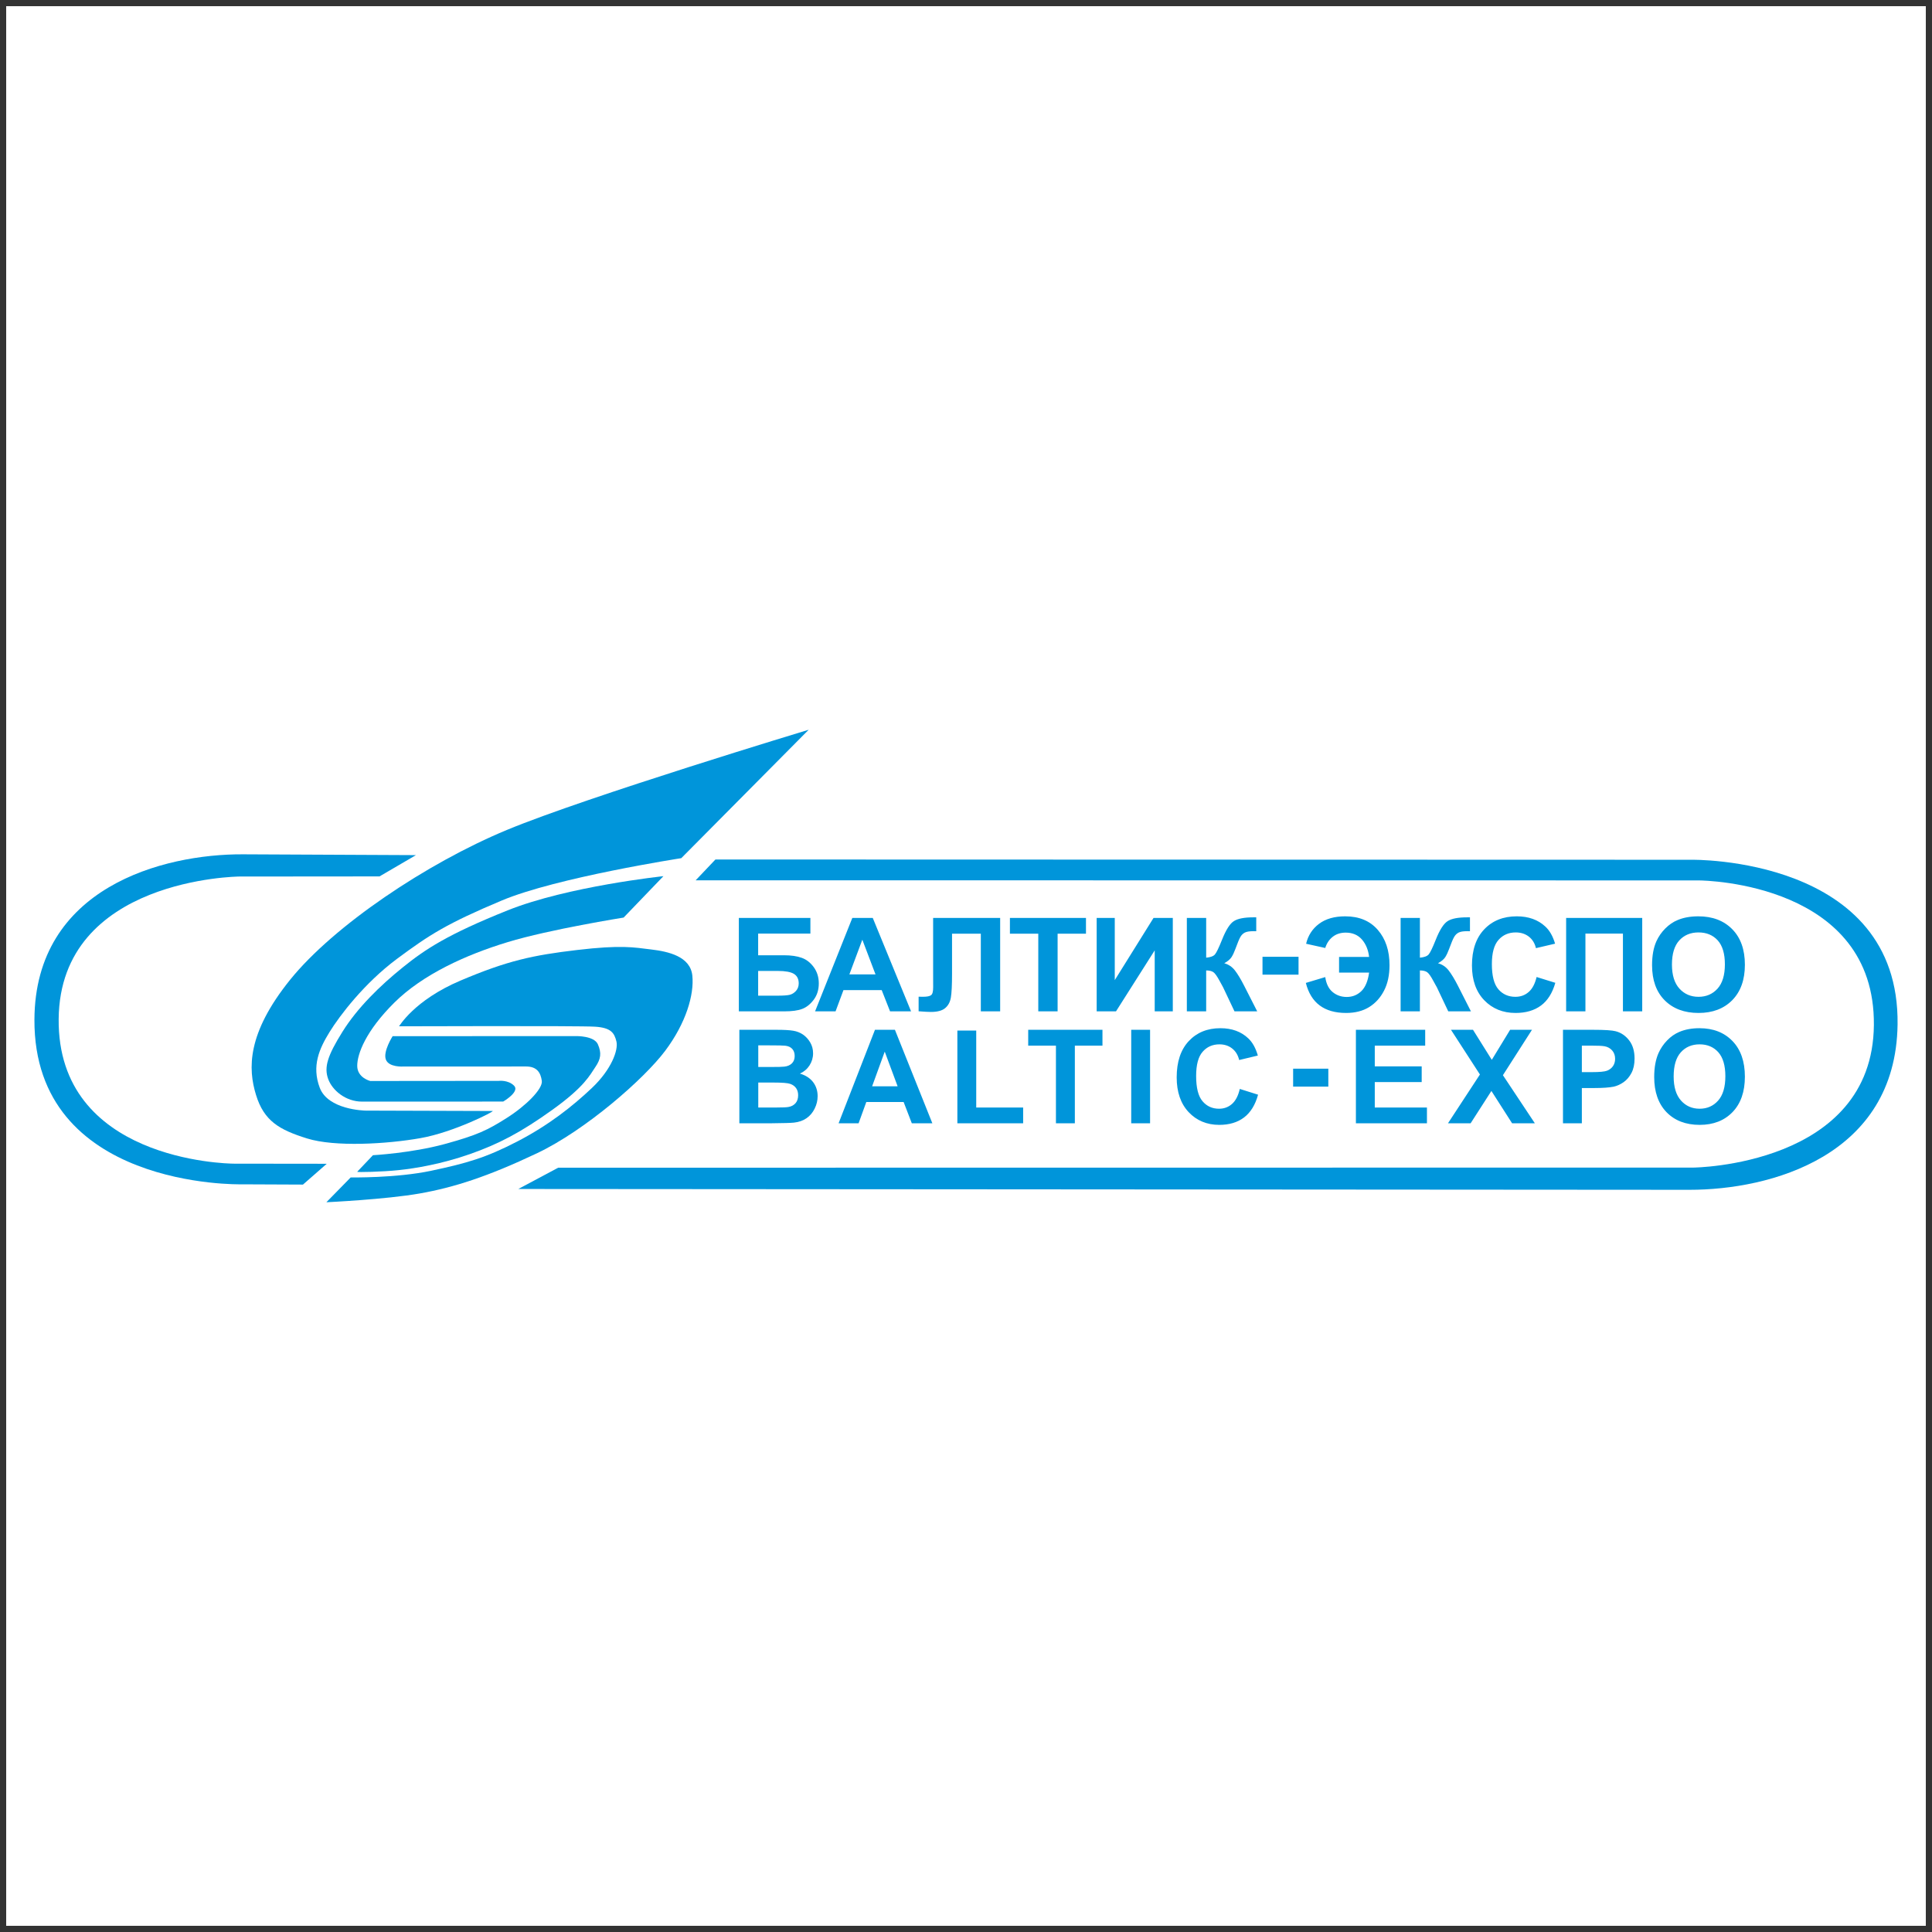
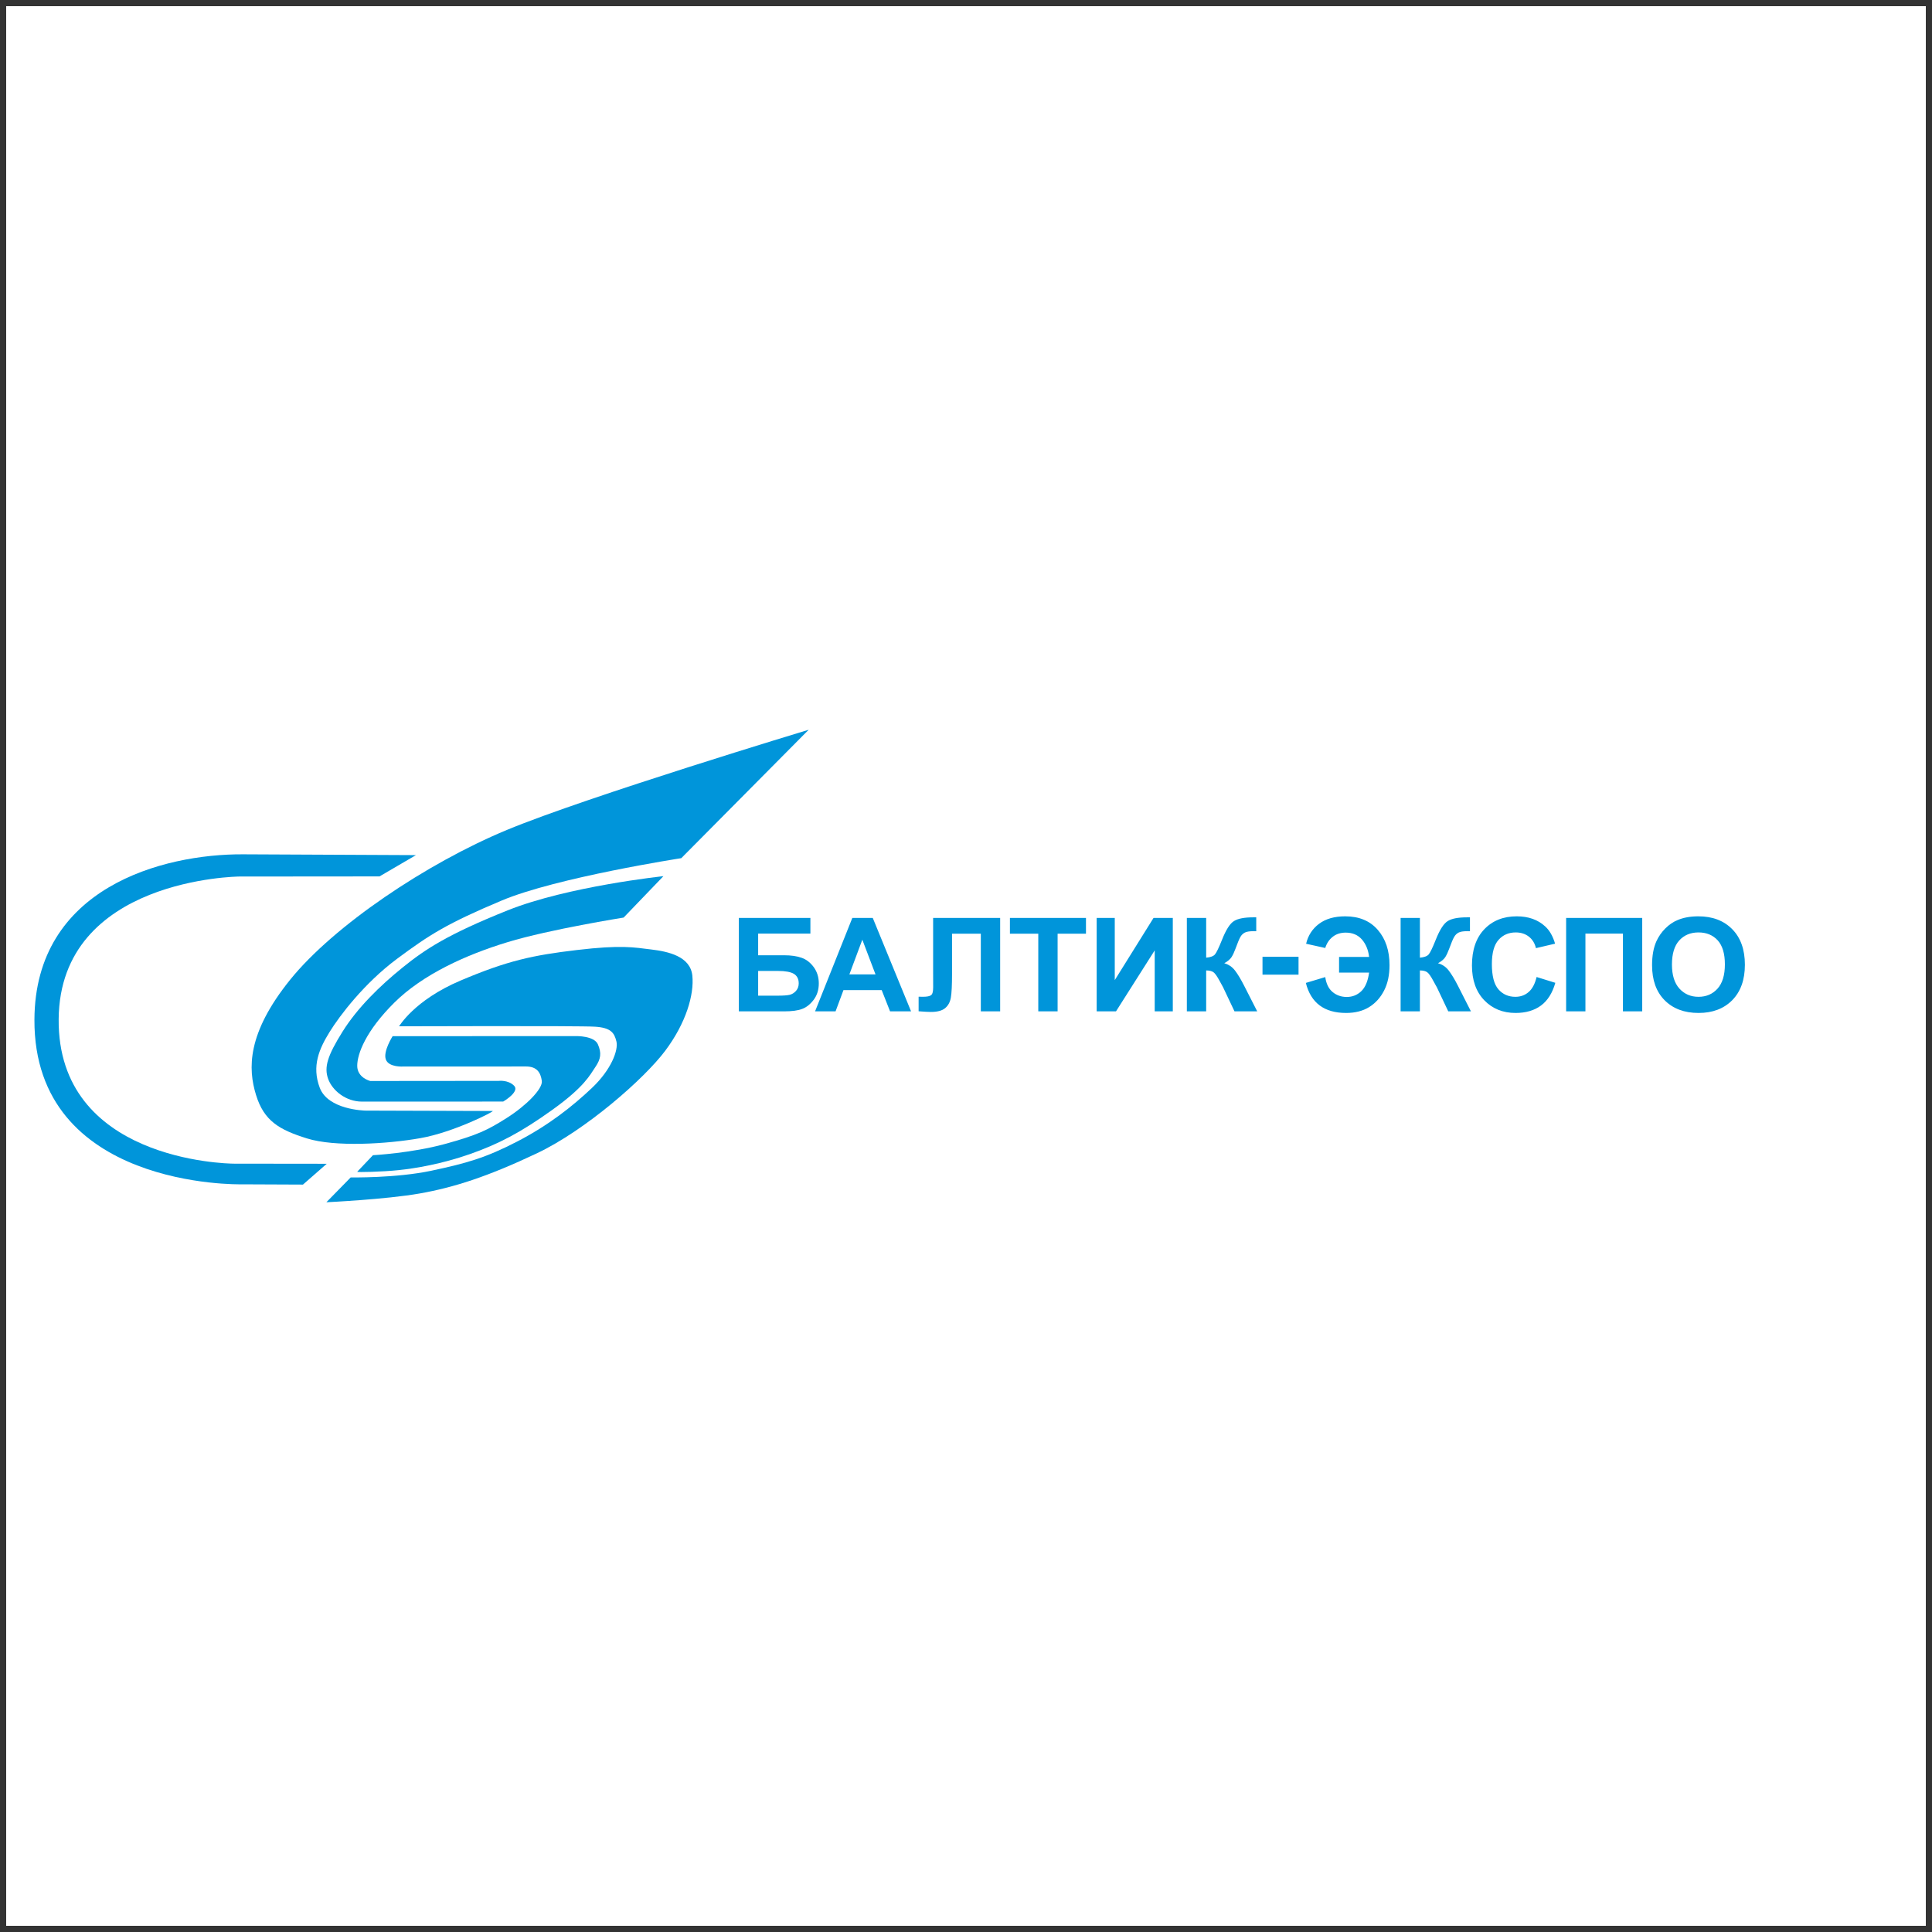
<svg xmlns="http://www.w3.org/2000/svg" width="194pt" height="194pt" viewBox="0 0 194 194" version="1.1">
  <rect x="0" y="0" width="194" height="194" fill="#333333" stroke="none" />
  <g id="surface1">
    <path style=" stroke:none;fill-rule:evenodd;fill:rgb(100%,100%,100%);fill-opacity:1;" d="M 0.621 0.621 L 193.379 0.621 L 193.379 193.379 L 0.621 193.379 L 0.621 0.621 " />
    <path style=" stroke:none;fill-rule:evenodd;fill:rgb(0%,58.4%,85.5%);fill-opacity:1;" d="M 81.203 73.277 C 81.203 73.277 58.98 79.988 50.902 83.336 C 42.824 86.688 33.5 92.973 29.141 98.371 C 24.785 103.77 24.898 107.324 25.707 109.945 C 26.512 112.566 28.043 113.445 30.832 114.316 C 33.621 115.188 38.84 114.883 42.219 114.285 C 45.594 113.691 49.723 111.559 49.469 111.559 L 36.73 111.52 C 36.562 111.52 32.945 111.43 32.109 109.23 C 31.277 107.031 32.07 105.289 33.09 103.633 C 34.113 101.973 36.586 98.723 39.848 96.293 C 43.109 93.867 44.883 92.734 50.379 90.426 C 55.871 88.113 68.41 86.172 68.41 86.172 L 81.203 73.277 " />
    <path style=" stroke:none;fill-rule:evenodd;fill:rgb(0%,58.4%,85.5%);fill-opacity:1;" d="M 66.617 87.98 C 66.617 87.98 57.027 88.992 50.98 91.41 C 44.938 93.828 42.688 95.324 40.426 97.152 C 38.16 98.98 35.902 101.18 34.391 103.598 C 32.879 106.016 32.531 107.164 32.949 108.332 C 33.367 109.504 34.73 110.617 36.344 110.617 C 37.953 110.617 50.527 110.613 50.527 110.613 C 50.527 110.613 52.227 109.625 51.621 109.02 C 51.02 108.414 50.074 108.535 50.074 108.535 L 37.18 108.547 C 37.18 108.547 35.871 108.23 35.871 107.023 C 35.871 105.816 36.738 103.512 39.598 100.676 C 42.457 97.844 46.789 95.871 50.992 94.598 C 55.191 93.32 62.621 92.137 62.621 92.137 L 66.617 87.98 " />
    <path style=" stroke:none;fill-rule:evenodd;fill:rgb(0%,58.4%,85.5%);fill-opacity:1;" d="M 40.066 103.055 C 40.086 103.078 41.551 100.453 46.246 98.461 C 50.945 96.469 53.469 95.922 57.934 95.395 C 62.395 94.867 63.641 95.129 65.387 95.34 C 67.133 95.547 69.316 96.043 69.52 97.957 C 69.719 99.871 68.891 102.719 66.797 105.512 C 64.707 108.305 58.82 113.484 53.902 115.812 C 48.988 118.141 45.578 119.238 42.156 119.84 C 38.73 120.445 32.773 120.723 32.773 120.723 L 35.215 118.23 C 35.215 118.23 39.785 118.309 43.324 117.555 C 46.867 116.801 48.773 116.262 51.934 114.625 C 55.094 112.988 57.492 111.09 59.445 109.238 C 61.395 107.391 62.105 105.438 61.898 104.578 C 61.688 103.723 61.359 103.195 59.746 103.094 C 58.133 102.992 40.066 103.055 40.066 103.055 " />
    <path style=" stroke:none;fill-rule:evenodd;fill:rgb(0%,58.4%,85.5%);fill-opacity:1;" d="M 39.426 104.047 L 57.832 104.039 C 57.832 104.039 59.66 103.992 60.039 104.871 C 60.418 105.746 60.332 106.336 59.785 107.141 C 59.238 107.941 58.719 109.102 55.496 111.418 C 52.273 113.734 50.035 114.887 47.188 115.887 C 44.336 116.887 41.695 117.324 40.035 117.496 C 38.371 117.672 35.805 117.727 35.871 117.66 L 37.449 116 C 37.449 116 41.309 115.789 44.637 114.883 C 47.961 113.973 48.969 113.473 50.879 112.262 C 52.793 111.055 54.523 109.336 54.406 108.535 C 54.293 107.734 53.938 107.09 52.828 107.09 C 51.719 107.09 40.504 107.094 40.504 107.094 C 40.504 107.094 39.047 107.199 38.746 106.391 C 38.441 105.586 39.426 104.047 39.426 104.047 " />
-     <path style=" stroke:none;fill-rule:evenodd;fill:rgb(0%,58.4%,85.5%);fill-opacity:1;" d="M 71.84 86.305 L 169.844 86.332 C 169.844 86.332 190.77 85.961 190.543 102.875 C 190.363 116.125 177.727 119.477 169.66 119.473 L 52.047 119.391 L 56.051 117.254 L 170.035 117.242 C 170.035 117.242 188.039 117.082 188.164 102.93 C 188.297 88.777 171.418 88.406 170.551 88.406 L 69.855 88.395 L 71.84 86.305 " />
    <path style=" stroke:none;fill-rule:evenodd;fill:rgb(0%,58.4%,85.5%);fill-opacity:1;" d="M 30.422 118.949 L 24.215 118.922 C 24.102 118.922 3.383 119.367 3.457 102.383 C 3.516 89.133 16.332 85.746 24.398 85.785 L 41.766 85.867 L 38.109 88.004 L 24.02 88.016 C 24.02 88.016 6.02 88.172 5.891 102.324 C 5.762 116.477 22.641 116.848 23.508 116.848 L 32.809 116.859 L 30.422 118.949 " />
    <path style=" stroke:none;fill-rule:evenodd;fill:rgb(0%,58.4%,85.5%);fill-opacity:1;" d="M 74.191 92.172 L 81.375 92.172 L 81.375 93.746 L 76.129 93.746 L 76.129 95.922 L 78.727 95.922 C 79.441 95.922 80.035 96.008 80.508 96.18 C 80.98 96.348 81.383 96.664 81.719 97.125 C 82.051 97.586 82.219 98.129 82.219 98.746 C 82.219 99.383 82.051 99.926 81.715 100.379 C 81.379 100.828 80.996 101.141 80.562 101.305 C 80.133 101.473 79.523 101.555 78.727 101.555 L 74.191 101.555 Z M 76.129 99.98 L 78.02 99.98 C 78.621 99.98 79.043 99.953 79.289 99.895 C 79.535 99.836 79.746 99.703 79.93 99.5 C 80.109 99.297 80.203 99.043 80.203 98.746 C 80.203 98.309 80.043 97.992 79.727 97.793 C 79.41 97.598 78.867 97.496 78.102 97.496 L 76.129 97.496 Z M 91.484 101.555 L 89.375 101.555 L 88.535 99.422 L 84.695 99.422 L 83.902 101.555 L 81.844 101.555 L 85.586 92.172 L 87.637 92.172 Z M 87.914 97.844 L 86.59 94.359 L 85.289 97.844 Z M 93.699 92.172 L 100.43 92.172 L 100.43 101.555 L 98.488 101.555 L 98.488 93.758 L 95.598 93.758 L 95.598 97.766 C 95.598 98.914 95.559 99.715 95.48 100.168 C 95.402 100.625 95.211 100.977 94.906 101.23 C 94.605 101.484 94.129 101.613 93.48 101.613 C 93.254 101.613 92.84 101.594 92.242 101.547 L 92.242 100.082 L 92.676 100.09 C 93.082 100.09 93.355 100.035 93.492 99.93 C 93.637 99.824 93.703 99.559 93.703 99.141 L 93.699 97.527 Z M 104.258 101.555 L 104.258 93.758 L 101.41 93.758 L 101.41 92.172 L 109.047 92.172 L 109.047 93.758 L 106.199 93.758 L 106.199 101.555 Z M 110.121 92.172 L 111.938 92.172 L 111.938 98.418 L 115.832 92.172 L 117.766 92.172 L 117.766 101.555 L 115.949 101.555 L 115.949 95.43 L 112.062 101.555 L 110.121 101.555 Z M 119.176 92.172 L 121.117 92.172 L 121.117 96.164 C 121.551 96.125 121.844 96.016 121.996 95.84 C 122.148 95.664 122.383 95.176 122.703 94.379 C 123.105 93.363 123.508 92.73 123.914 92.484 C 124.316 92.234 124.965 92.113 125.859 92.113 C 125.906 92.113 126 92.113 126.145 92.109 L 126.145 93.508 L 125.867 93.504 C 125.473 93.504 125.18 93.551 124.996 93.645 C 124.812 93.742 124.664 93.887 124.551 94.086 C 124.438 94.281 124.27 94.684 124.047 95.297 C 123.93 95.617 123.801 95.891 123.664 96.109 C 123.523 96.324 123.281 96.531 122.934 96.723 C 123.363 96.844 123.723 97.082 124.004 97.445 C 124.285 97.809 124.594 98.32 124.93 98.98 L 126.242 101.555 L 123.961 101.555 L 122.812 99.129 C 122.797 99.094 122.762 99.031 122.703 98.93 C 122.684 98.895 122.598 98.75 122.461 98.488 C 122.211 98.027 122.008 97.738 121.848 97.625 C 121.688 97.508 121.445 97.449 121.117 97.445 L 121.117 101.555 L 119.176 101.555 Z M 126.773 97.871 L 126.773 96.074 L 130.391 96.074 L 130.391 97.871 Z M 134.461 96.09 L 137.477 96.09 C 137.398 95.391 137.16 94.809 136.762 94.344 C 136.359 93.883 135.816 93.648 135.133 93.648 C 134.613 93.648 134.172 93.789 133.82 94.07 C 133.465 94.352 133.215 94.727 133.074 95.191 L 131.152 94.766 C 131.348 93.934 131.781 93.266 132.453 92.762 C 133.125 92.262 133.996 92.012 135.074 92.012 C 136.473 92.012 137.562 92.465 138.348 93.371 C 139.137 94.277 139.527 95.461 139.527 96.914 C 139.527 97.906 139.348 98.758 138.98 99.469 C 138.617 100.18 138.113 100.734 137.477 101.129 C 136.84 101.52 136.07 101.715 135.172 101.715 C 132.98 101.715 131.633 100.711 131.125 98.699 L 133.074 98.113 C 133.172 98.789 133.422 99.293 133.816 99.617 C 134.211 99.945 134.688 100.109 135.234 100.109 C 135.805 100.109 136.289 99.914 136.695 99.527 C 137.098 99.141 137.359 98.516 137.477 97.664 L 134.461 97.664 Z M 140.641 92.172 L 142.578 92.172 L 142.578 96.164 C 143.012 96.125 143.305 96.016 143.457 95.84 C 143.609 95.664 143.848 95.176 144.164 94.379 C 144.566 93.363 144.973 92.73 145.379 92.484 C 145.777 92.234 146.43 92.113 147.324 92.113 C 147.367 92.113 147.461 92.113 147.605 92.109 L 147.605 93.508 L 147.328 93.504 C 146.934 93.504 146.645 93.551 146.461 93.645 C 146.277 93.742 146.129 93.887 146.016 94.086 C 145.898 94.281 145.734 94.684 145.508 95.297 C 145.391 95.617 145.262 95.891 145.125 96.109 C 144.988 96.324 144.742 96.531 144.395 96.723 C 144.828 96.844 145.184 97.082 145.465 97.445 C 145.746 97.809 146.059 98.32 146.395 98.98 L 147.703 101.555 L 145.426 101.555 L 144.277 99.129 C 144.258 99.094 144.223 99.031 144.164 98.93 C 144.145 98.895 144.062 98.75 143.922 98.488 C 143.676 98.027 143.469 97.738 143.309 97.625 C 143.152 97.508 142.906 97.449 142.578 97.445 L 142.578 101.555 L 140.641 101.555 Z M 154.297 98.105 L 156.176 98.688 C 155.887 99.711 155.406 100.473 154.738 100.969 C 154.066 101.465 153.215 101.715 152.184 101.715 C 150.91 101.715 149.859 101.289 149.039 100.438 C 148.219 99.586 147.805 98.422 147.805 96.945 C 147.805 95.387 148.219 94.172 149.047 93.309 C 149.871 92.445 150.957 92.012 152.305 92.012 C 153.477 92.012 154.434 92.352 155.164 93.031 C 155.605 93.43 155.93 94.008 156.152 94.758 L 154.23 95.207 C 154.117 94.719 153.879 94.336 153.52 94.051 C 153.156 93.77 152.719 93.629 152.203 93.629 C 151.492 93.629 150.914 93.879 150.473 94.379 C 150.027 94.879 149.805 95.688 149.805 96.805 C 149.805 97.992 150.023 98.836 150.461 99.34 C 150.898 99.844 151.465 100.094 152.164 100.094 C 152.68 100.094 153.125 99.938 153.496 99.613 C 153.867 99.297 154.133 98.789 154.297 98.105 Z M 157.262 92.172 L 164.902 92.172 L 164.902 101.555 L 162.965 101.555 L 162.965 93.746 L 159.199 93.746 L 159.199 101.555 L 157.262 101.555 Z M 165.891 96.922 C 165.891 95.965 166.035 95.16 166.328 94.512 C 166.547 94.035 166.844 93.605 167.223 93.227 C 167.602 92.848 168.016 92.566 168.465 92.383 C 169.062 92.133 169.754 92.012 170.535 92.012 C 171.953 92.012 173.082 92.438 173.934 93.297 C 174.785 94.156 175.211 95.348 175.211 96.875 C 175.211 98.391 174.785 99.574 173.941 100.434 C 173.098 101.285 171.973 101.715 170.562 101.715 C 169.133 101.715 167.996 101.289 167.152 100.438 C 166.309 99.586 165.891 98.414 165.891 96.922 Z M 167.887 96.855 C 167.887 97.918 168.141 98.727 168.641 99.273 C 169.145 99.824 169.781 100.094 170.555 100.094 C 171.328 100.094 171.965 99.824 172.461 99.277 C 172.953 98.734 173.203 97.918 173.203 96.832 C 173.203 95.758 172.961 94.953 172.48 94.422 C 171.996 93.895 171.355 93.629 170.555 93.629 C 169.754 93.629 169.109 93.898 168.621 94.434 C 168.133 94.969 167.887 95.777 167.887 96.855 " />
-     <path style=" stroke:none;fill-rule:evenodd;fill:rgb(0%,58.4%,85.5%);fill-opacity:1;" d="M 74.242 103.406 L 77.992 103.406 C 78.738 103.406 79.293 103.438 79.656 103.5 C 80.023 103.562 80.348 103.691 80.637 103.887 C 80.922 104.086 81.16 104.344 81.355 104.672 C 81.547 104.996 81.645 105.363 81.645 105.77 C 81.645 106.207 81.523 106.613 81.289 106.98 C 81.051 107.348 80.73 107.621 80.324 107.805 C 80.895 107.973 81.336 108.258 81.645 108.656 C 81.949 109.059 82.102 109.531 82.102 110.07 C 82.102 110.496 82.004 110.914 81.805 111.316 C 81.609 111.719 81.336 112.043 80.992 112.281 C 80.652 112.523 80.227 112.672 79.723 112.727 C 79.406 112.762 78.645 112.781 77.438 112.793 L 74.242 112.793 Z M 76.141 104.969 L 76.141 107.141 L 77.379 107.141 C 78.117 107.141 78.578 107.129 78.758 107.105 C 79.082 107.07 79.336 106.957 79.523 106.773 C 79.707 106.586 79.797 106.344 79.797 106.039 C 79.797 105.746 79.719 105.512 79.559 105.332 C 79.398 105.148 79.16 105.039 78.848 105.004 C 78.66 104.98 78.117 104.969 77.227 104.969 Z M 76.141 108.703 L 76.141 111.211 L 77.891 111.211 C 78.574 111.211 79.008 111.191 79.191 111.152 C 79.473 111.102 79.703 110.977 79.879 110.781 C 80.055 110.582 80.145 110.312 80.145 109.98 C 80.145 109.699 80.078 109.461 79.941 109.266 C 79.805 109.07 79.605 108.926 79.348 108.836 C 79.09 108.746 78.531 108.703 77.668 108.703 Z M 93.621 112.793 L 91.559 112.793 L 90.738 110.66 L 86.988 110.66 L 86.215 112.793 L 84.207 112.793 L 87.859 103.406 L 89.863 103.406 Z M 90.133 109.078 L 88.84 105.598 L 87.574 109.078 Z M 96.133 112.793 L 96.133 103.484 L 98.027 103.484 L 98.027 111.211 L 102.738 111.211 L 102.738 112.793 Z M 106.031 112.793 L 106.031 104.996 L 103.246 104.996 L 103.246 103.406 L 110.703 103.406 L 110.703 104.996 L 107.93 104.996 L 107.93 112.793 Z M 113.59 112.793 L 113.59 103.406 L 115.484 103.406 L 115.484 112.793 Z M 124.492 109.344 L 126.328 109.922 C 126.047 110.949 125.578 111.707 124.922 112.207 C 124.27 112.703 123.438 112.953 122.43 112.953 C 121.188 112.953 120.16 112.523 119.359 111.676 C 118.559 110.824 118.156 109.66 118.156 108.184 C 118.156 106.621 118.559 105.41 119.367 104.543 C 120.172 103.68 121.23 103.246 122.547 103.246 C 123.695 103.246 124.629 103.586 125.344 104.266 C 125.77 104.664 126.09 105.242 126.305 105.992 L 124.43 106.441 C 124.316 105.957 124.086 105.57 123.734 105.289 C 123.383 105.008 122.953 104.867 122.449 104.867 C 121.758 104.867 121.191 105.117 120.758 105.617 C 120.324 106.113 120.109 106.922 120.109 108.043 C 120.109 109.227 120.32 110.074 120.75 110.578 C 121.176 111.082 121.73 111.332 122.41 111.332 C 122.914 111.332 123.348 111.172 123.711 110.852 C 124.074 110.531 124.336 110.027 124.492 109.344 Z M 129.848 109.109 L 129.848 107.309 L 133.383 107.309 L 133.383 109.109 Z M 136.152 112.793 L 136.152 103.406 L 143.109 103.406 L 143.109 104.996 L 138.047 104.996 L 138.047 107.078 L 142.758 107.078 L 142.758 108.656 L 138.047 108.656 L 138.047 111.211 L 143.285 111.211 L 143.285 112.793 Z M 145.398 112.793 L 148.605 107.895 L 145.699 103.406 L 147.91 103.406 L 149.797 106.422 L 151.637 103.406 L 153.832 103.406 L 150.914 107.965 L 154.121 112.793 L 151.836 112.793 L 149.758 109.547 L 147.672 112.793 Z M 156.945 112.793 L 156.945 103.406 L 159.984 103.406 C 161.137 103.406 161.887 103.457 162.238 103.551 C 162.773 103.691 163.227 103.996 163.59 104.469 C 163.953 104.938 164.133 105.547 164.133 106.293 C 164.133 106.871 164.027 107.355 163.82 107.746 C 163.609 108.141 163.344 108.449 163.023 108.672 C 162.699 108.895 162.371 109.043 162.039 109.117 C 161.59 109.207 160.934 109.254 160.074 109.254 L 158.84 109.254 L 158.84 112.793 Z M 158.84 104.996 L 158.84 107.656 L 159.875 107.656 C 160.621 107.656 161.121 107.609 161.375 107.512 C 161.625 107.414 161.824 107.258 161.969 107.051 C 162.109 106.84 162.18 106.598 162.18 106.32 C 162.18 105.98 162.078 105.699 161.879 105.473 C 161.68 105.254 161.426 105.113 161.117 105.059 C 160.891 105.016 160.438 104.996 159.758 104.996 Z M 166.105 108.156 C 166.105 107.199 166.25 106.398 166.535 105.75 C 166.75 105.273 167.039 104.844 167.41 104.465 C 167.777 104.086 168.184 103.805 168.621 103.621 C 169.207 103.371 169.879 103.246 170.645 103.246 C 172.027 103.246 173.133 103.676 173.965 104.535 C 174.793 105.391 175.211 106.586 175.211 108.113 C 175.211 109.629 174.797 110.812 173.973 111.668 C 173.148 112.523 172.047 112.953 170.672 112.953 C 169.273 112.953 168.164 112.523 167.34 111.676 C 166.52 110.824 166.105 109.648 166.105 108.156 Z M 168.059 108.094 C 168.059 109.156 168.305 109.961 168.797 110.512 C 169.285 111.059 169.91 111.332 170.664 111.332 C 171.418 111.332 172.039 111.062 172.523 110.516 C 173.008 109.973 173.25 109.156 173.25 108.066 C 173.25 106.992 173.012 106.191 172.543 105.66 C 172.07 105.133 171.445 104.867 170.664 104.867 C 169.883 104.867 169.254 105.137 168.773 105.672 C 168.297 106.207 168.059 107.012 168.059 108.094 " />
  </g>
</svg>